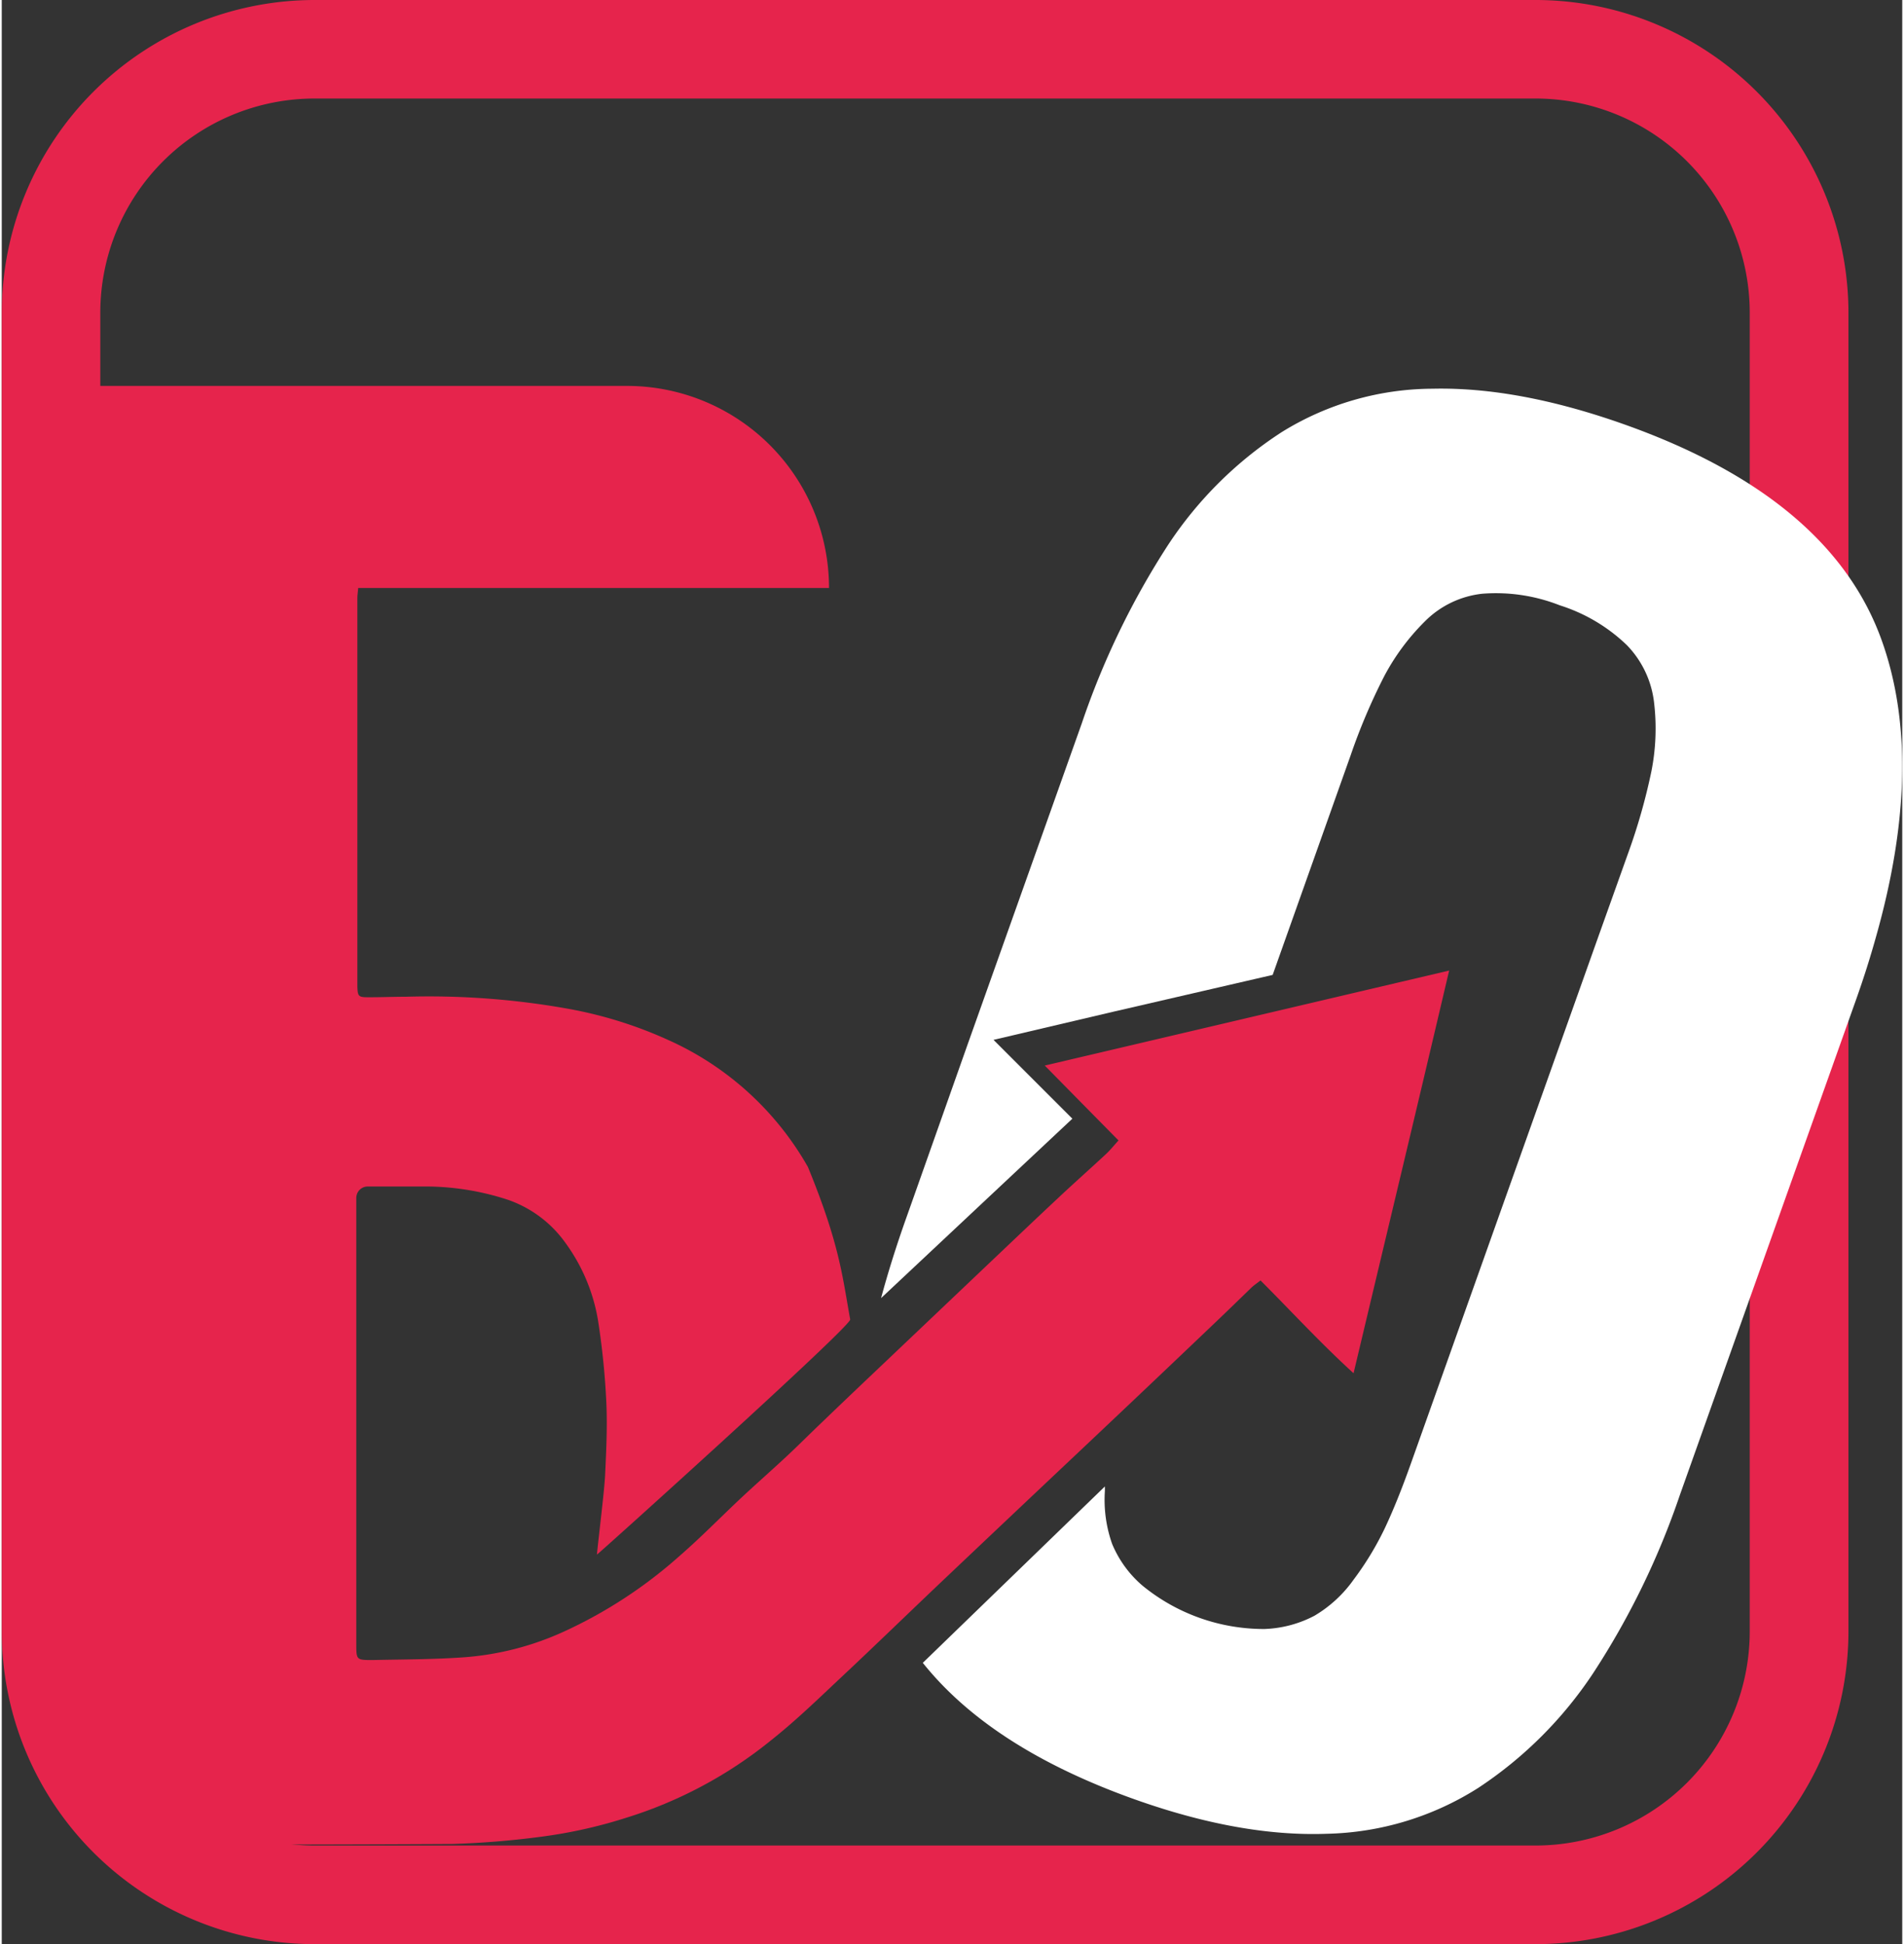
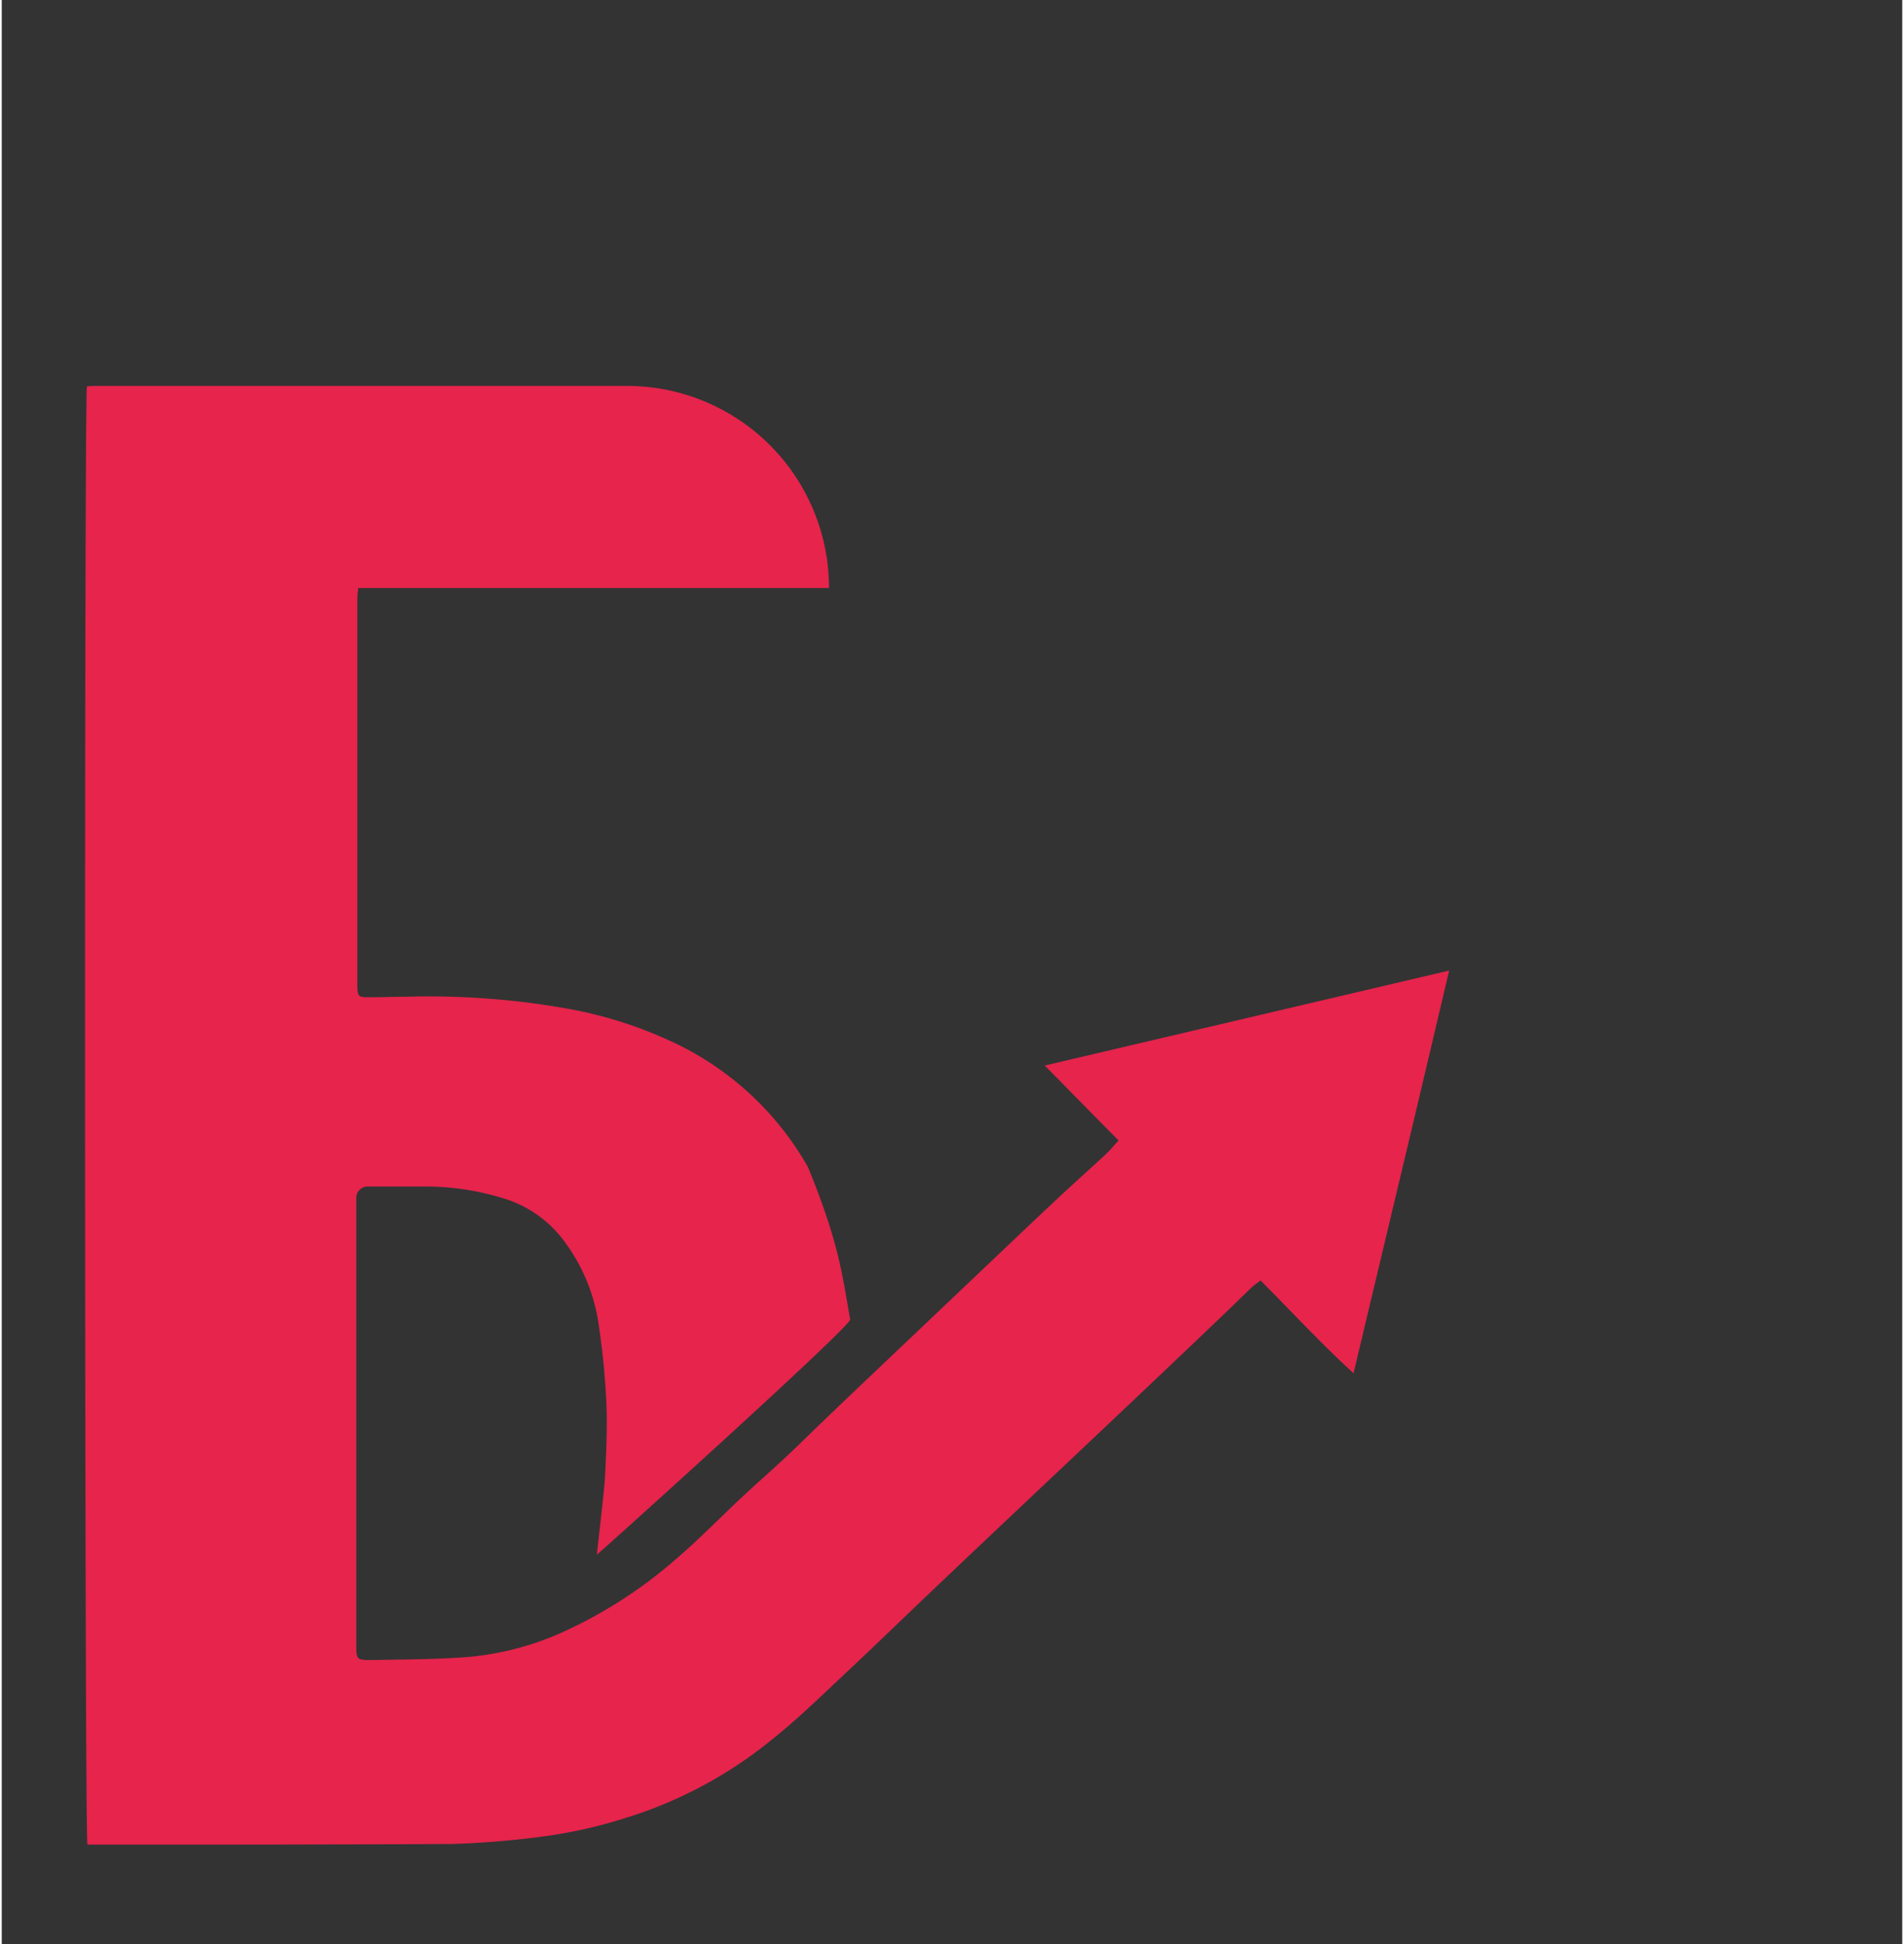
<svg xmlns="http://www.w3.org/2000/svg" viewBox="0 0 231.41 236.77" width="47" height="48">
  <rect x="0" y="0" width="231.41" height="236.77" fill="#333333" stroke="none" />
  <defs>
    <style>.cls-1{fill:#e6244c;}.cls-2{fill:#fff;}</style>
  </defs>
  <title>Asset 5</title>
  <g id="Layer_2" data-name="Layer 2">
    <g id="Layer_1-2" data-name="Layer 1">
-       <path class="cls-1" d="M186.78,236.77H38.07A38.12,38.12,0,0,1,0,198.7V38.07A38.12,38.12,0,0,1,38.07,0H186.78a38.12,38.12,0,0,1,38.08,38.07V198.7A38.12,38.12,0,0,1,186.78,236.77ZM38.07,12A26.09,26.09,0,0,0,12,38.07V198.7a26.09,26.09,0,0,0,26.06,26.06H186.78a26.09,26.09,0,0,0,26.06-26.06V38.07A26.09,26.09,0,0,0,186.78,12Z" />
-       <path class="cls-2" d="M228.94,78.07q-6.19-17.43-31.36-26.38-12.93-4.59-23.36-4.35a35.05,35.05,0,0,0-18.39,5.3A47.4,47.4,0,0,0,142,66.39a97.19,97.19,0,0,0-10.5,21.73l-13.94,39.21L111,145.89l-.93,2.62q-1.77,5-3,9.58l13-12.2,10.29-9.65-9.6-9.6,14.6-3.43h0l19.39-4.48L164.24,92a73.27,73.27,0,0,1,4.1-9.66,27.53,27.53,0,0,1,4.92-6.64,11.63,11.63,0,0,1,7-3.39,21.2,21.2,0,0,1,9.45,1.41,20.77,20.77,0,0,1,8.17,4.85,12,12,0,0,1,3.32,7.07,26.82,26.82,0,0,1-.33,8.28A72.92,72.92,0,0,1,198,104l-3.57,10-11.34,31.87-11.52,32.4c-1.1,3.1-2.16,5.72-3.18,7.88a37,37,0,0,1-3.77,6.21,15.49,15.49,0,0,1-4.79,4.42,14.11,14.11,0,0,1-6.08,1.61,23.34,23.34,0,0,1-14.85-5.28,13.49,13.49,0,0,1-3.7-5.09,16.12,16.12,0,0,1-.88-6.43c0-.19,0-.37,0-.56l-22.17,21.48q8.3,10.4,25.84,16.64,12.83,4.56,23.31,4.18a35.78,35.78,0,0,0,18.5-5.6,49.35,49.35,0,0,0,14-14,96,96,0,0,0,10.53-21.65l12.86-36.17,8.62-24.23c.93-2.62,1.73-5.16,2.42-7.64Q234.2,92.9,228.94,78.07Z" />
      <path class="cls-1" d="M127,129.77l4.92,5,4.06,4.12c-.56.62-1,1.16-1.47,1.61-1.88,1.75-3.8,3.45-5.68,5.21l-.2.19c-2.91,2.72-5.78,5.46-8.67,8.2l-11.65,11.07c-2.8,2.66-5.6,5.31-8.39,8-1.55,1.47-3.06,3-4.63,4.45-1.72,1.6-3.49,3.15-5.21,4.76-2.56,2.4-5,4.91-7.67,7.22a56.38,56.38,0,0,1-13.93,9.09,35.43,35.43,0,0,1-12.13,3.14c-3.72.27-7.45.26-11.18.34-2,0-2,0-2-2q0-16.21,0-32.42c0-7.29,0-14.57,0-21.86a1.39,1.39,0,0,1,1.39-1.39c2.18,0,4.37,0,6.55,0a32.34,32.34,0,0,1,10.5,1.61,14.35,14.35,0,0,1,7,5.22,22.15,22.15,0,0,1,4,9.52,92.82,92.82,0,0,1,1,9.84c.14,2.95,0,5.92-.14,8.87-.09,2-.8,7.65-1,9.77.23-.12,31-27.84,30.84-28.64-.94-5.14-1.25-9.07-5.15-18.57a36.88,36.88,0,0,0-17-15.46,51.43,51.43,0,0,0-12.5-3.86,96.2,96.2,0,0,0-19.47-1.41c-1.54,0-3.09.07-4.63.06-1.12,0-1.22-.13-1.26-1.27,0-.17,0-.34,0-.51V72.86c0-.36.06-.73.1-1.25h57.33A24.6,24.6,0,0,0,76,47H11.82c-.5,0-1,0-1.45.06-.34,1.67-.29,176.41.06,177.59h1.21c14.41,0,28.82,0,43.22-.08a107.31,107.31,0,0,0,10.88-.89A58.84,58.84,0,0,0,76,221.39a52.78,52.78,0,0,0,17.69-9.46c3-2.38,5.79-5.09,8.6-7.73,4.13-3.87,8.18-7.81,12.29-11.71q8.07-7.65,16.16-15.28T147,161.79c1.74-1.65,3.46-3.32,5.19-5,.3-.28.65-.51,1.08-.85,3.78,3.78,7.32,7.65,11.33,11.3q2.55-10.72,5.09-21.37Q173,132,176.24,118.2Z" />
    </g>
  </g>
</svg>